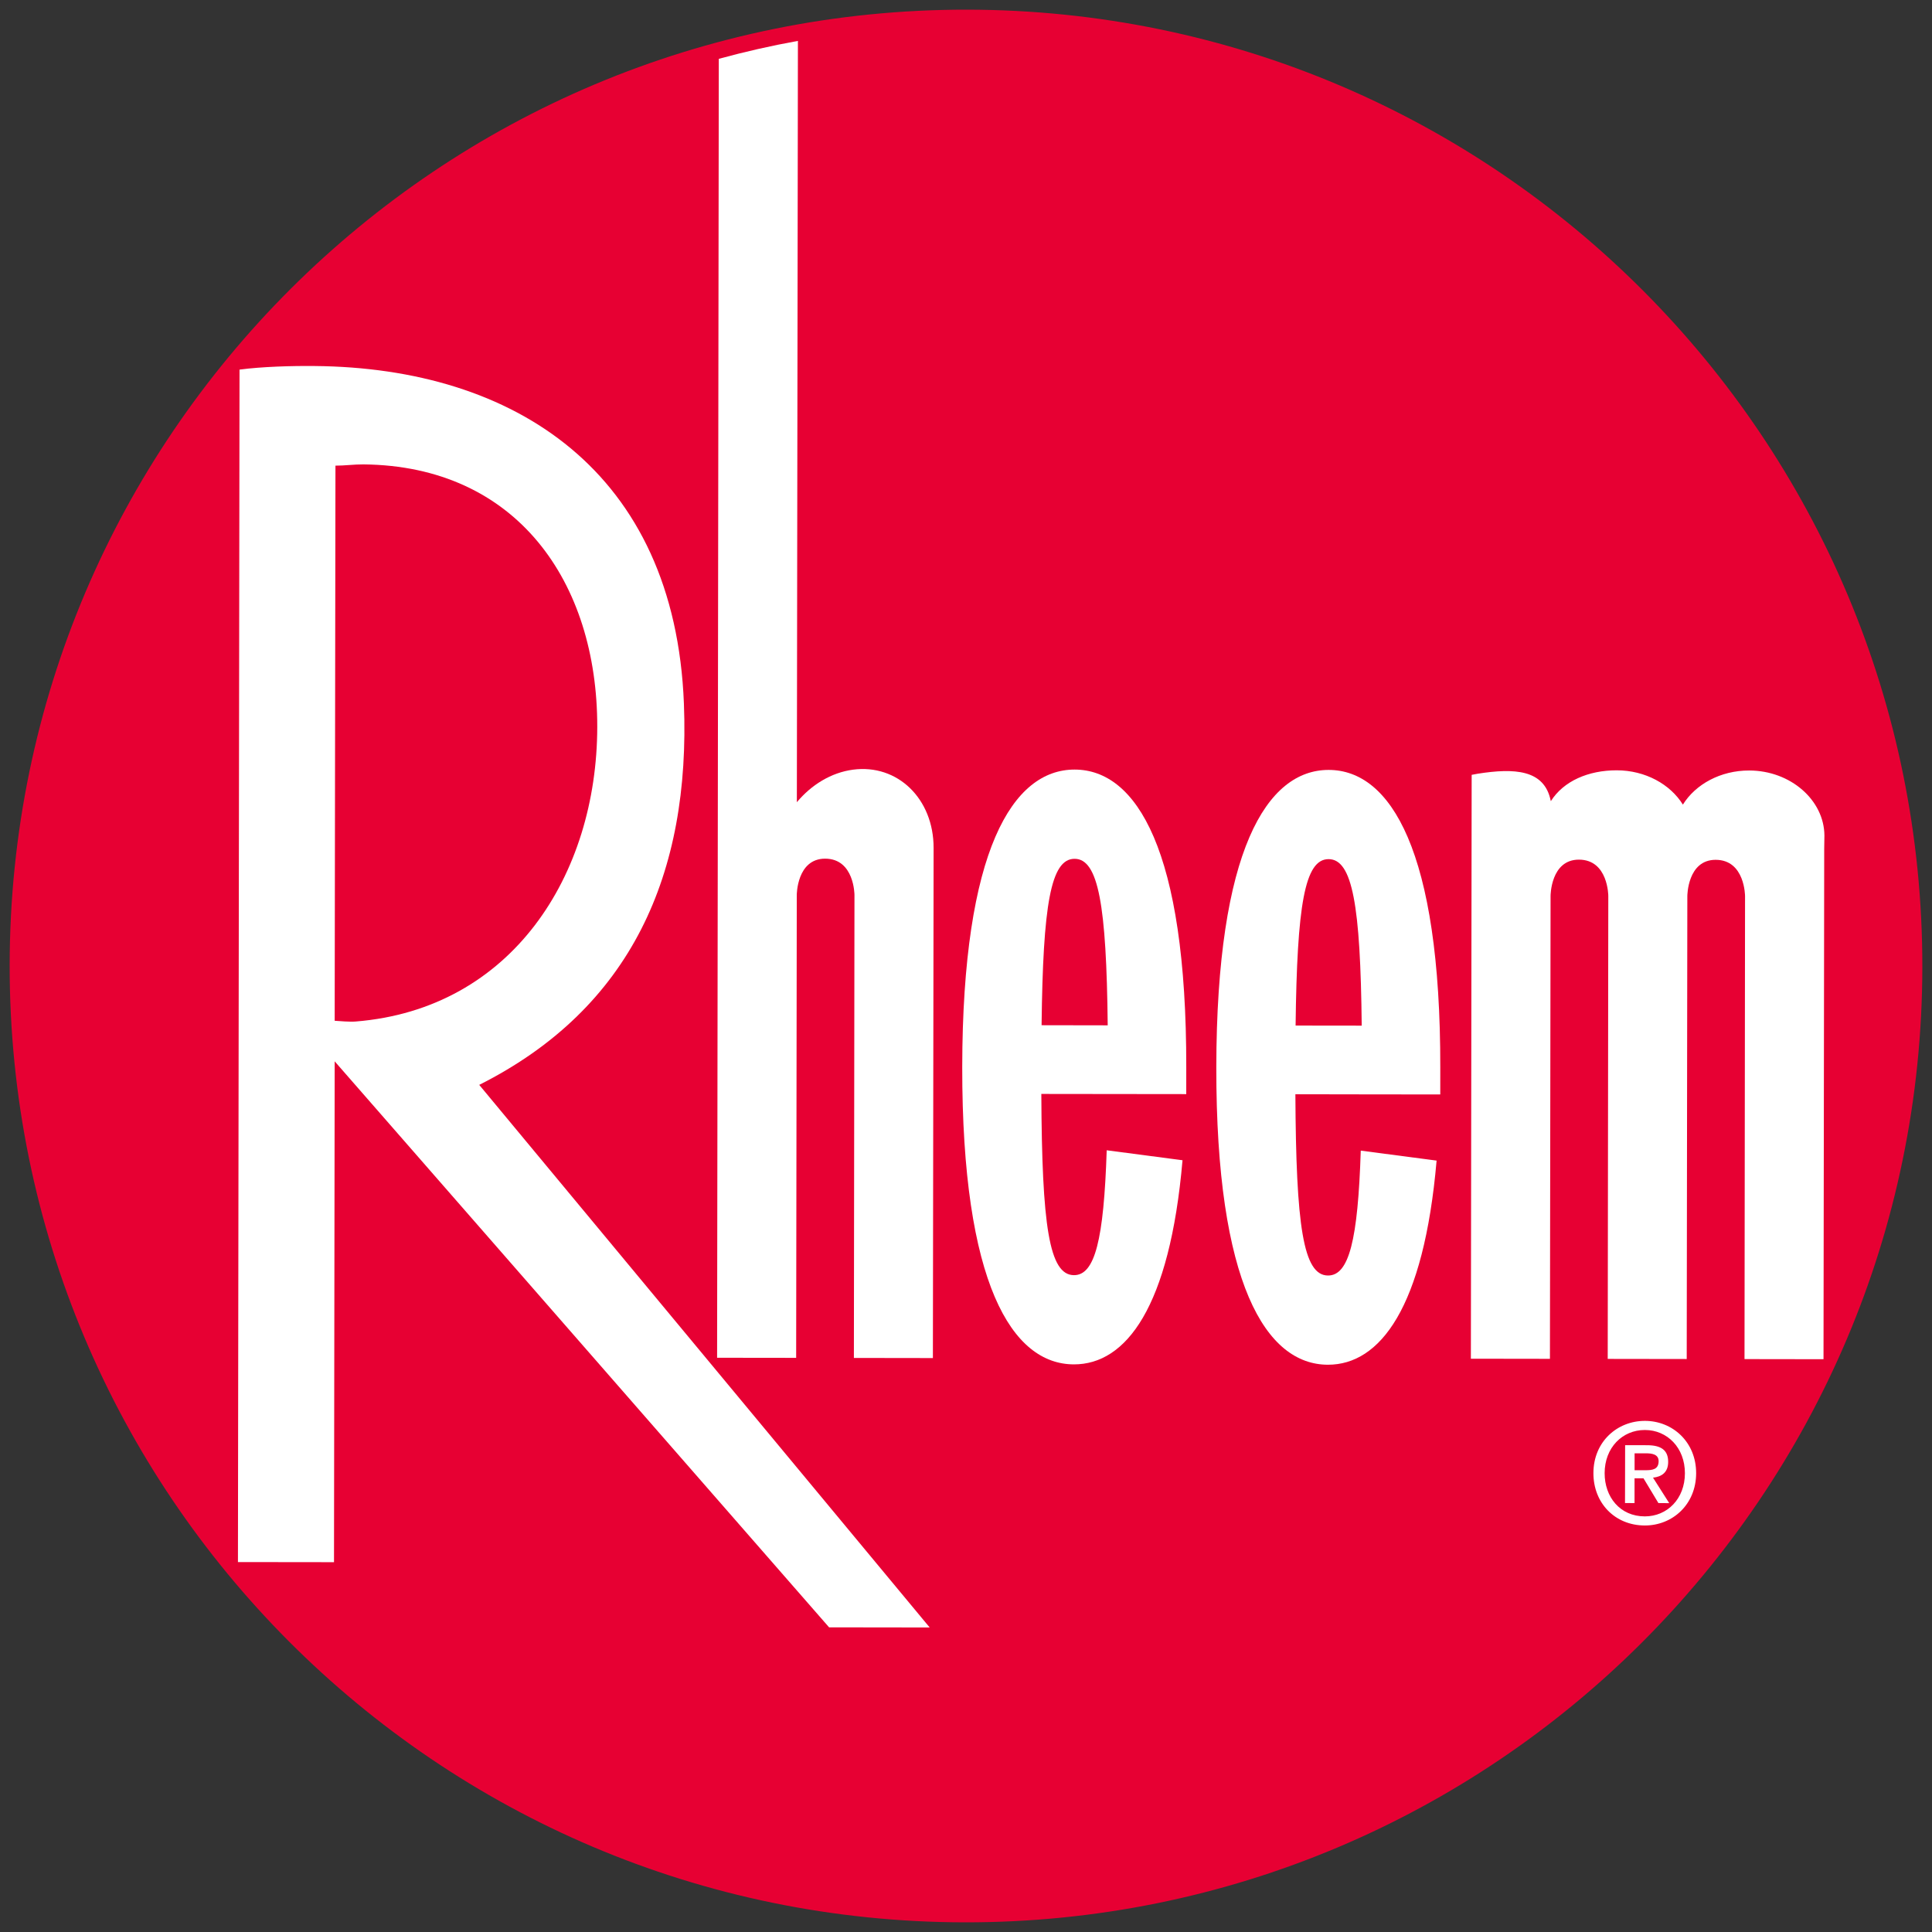
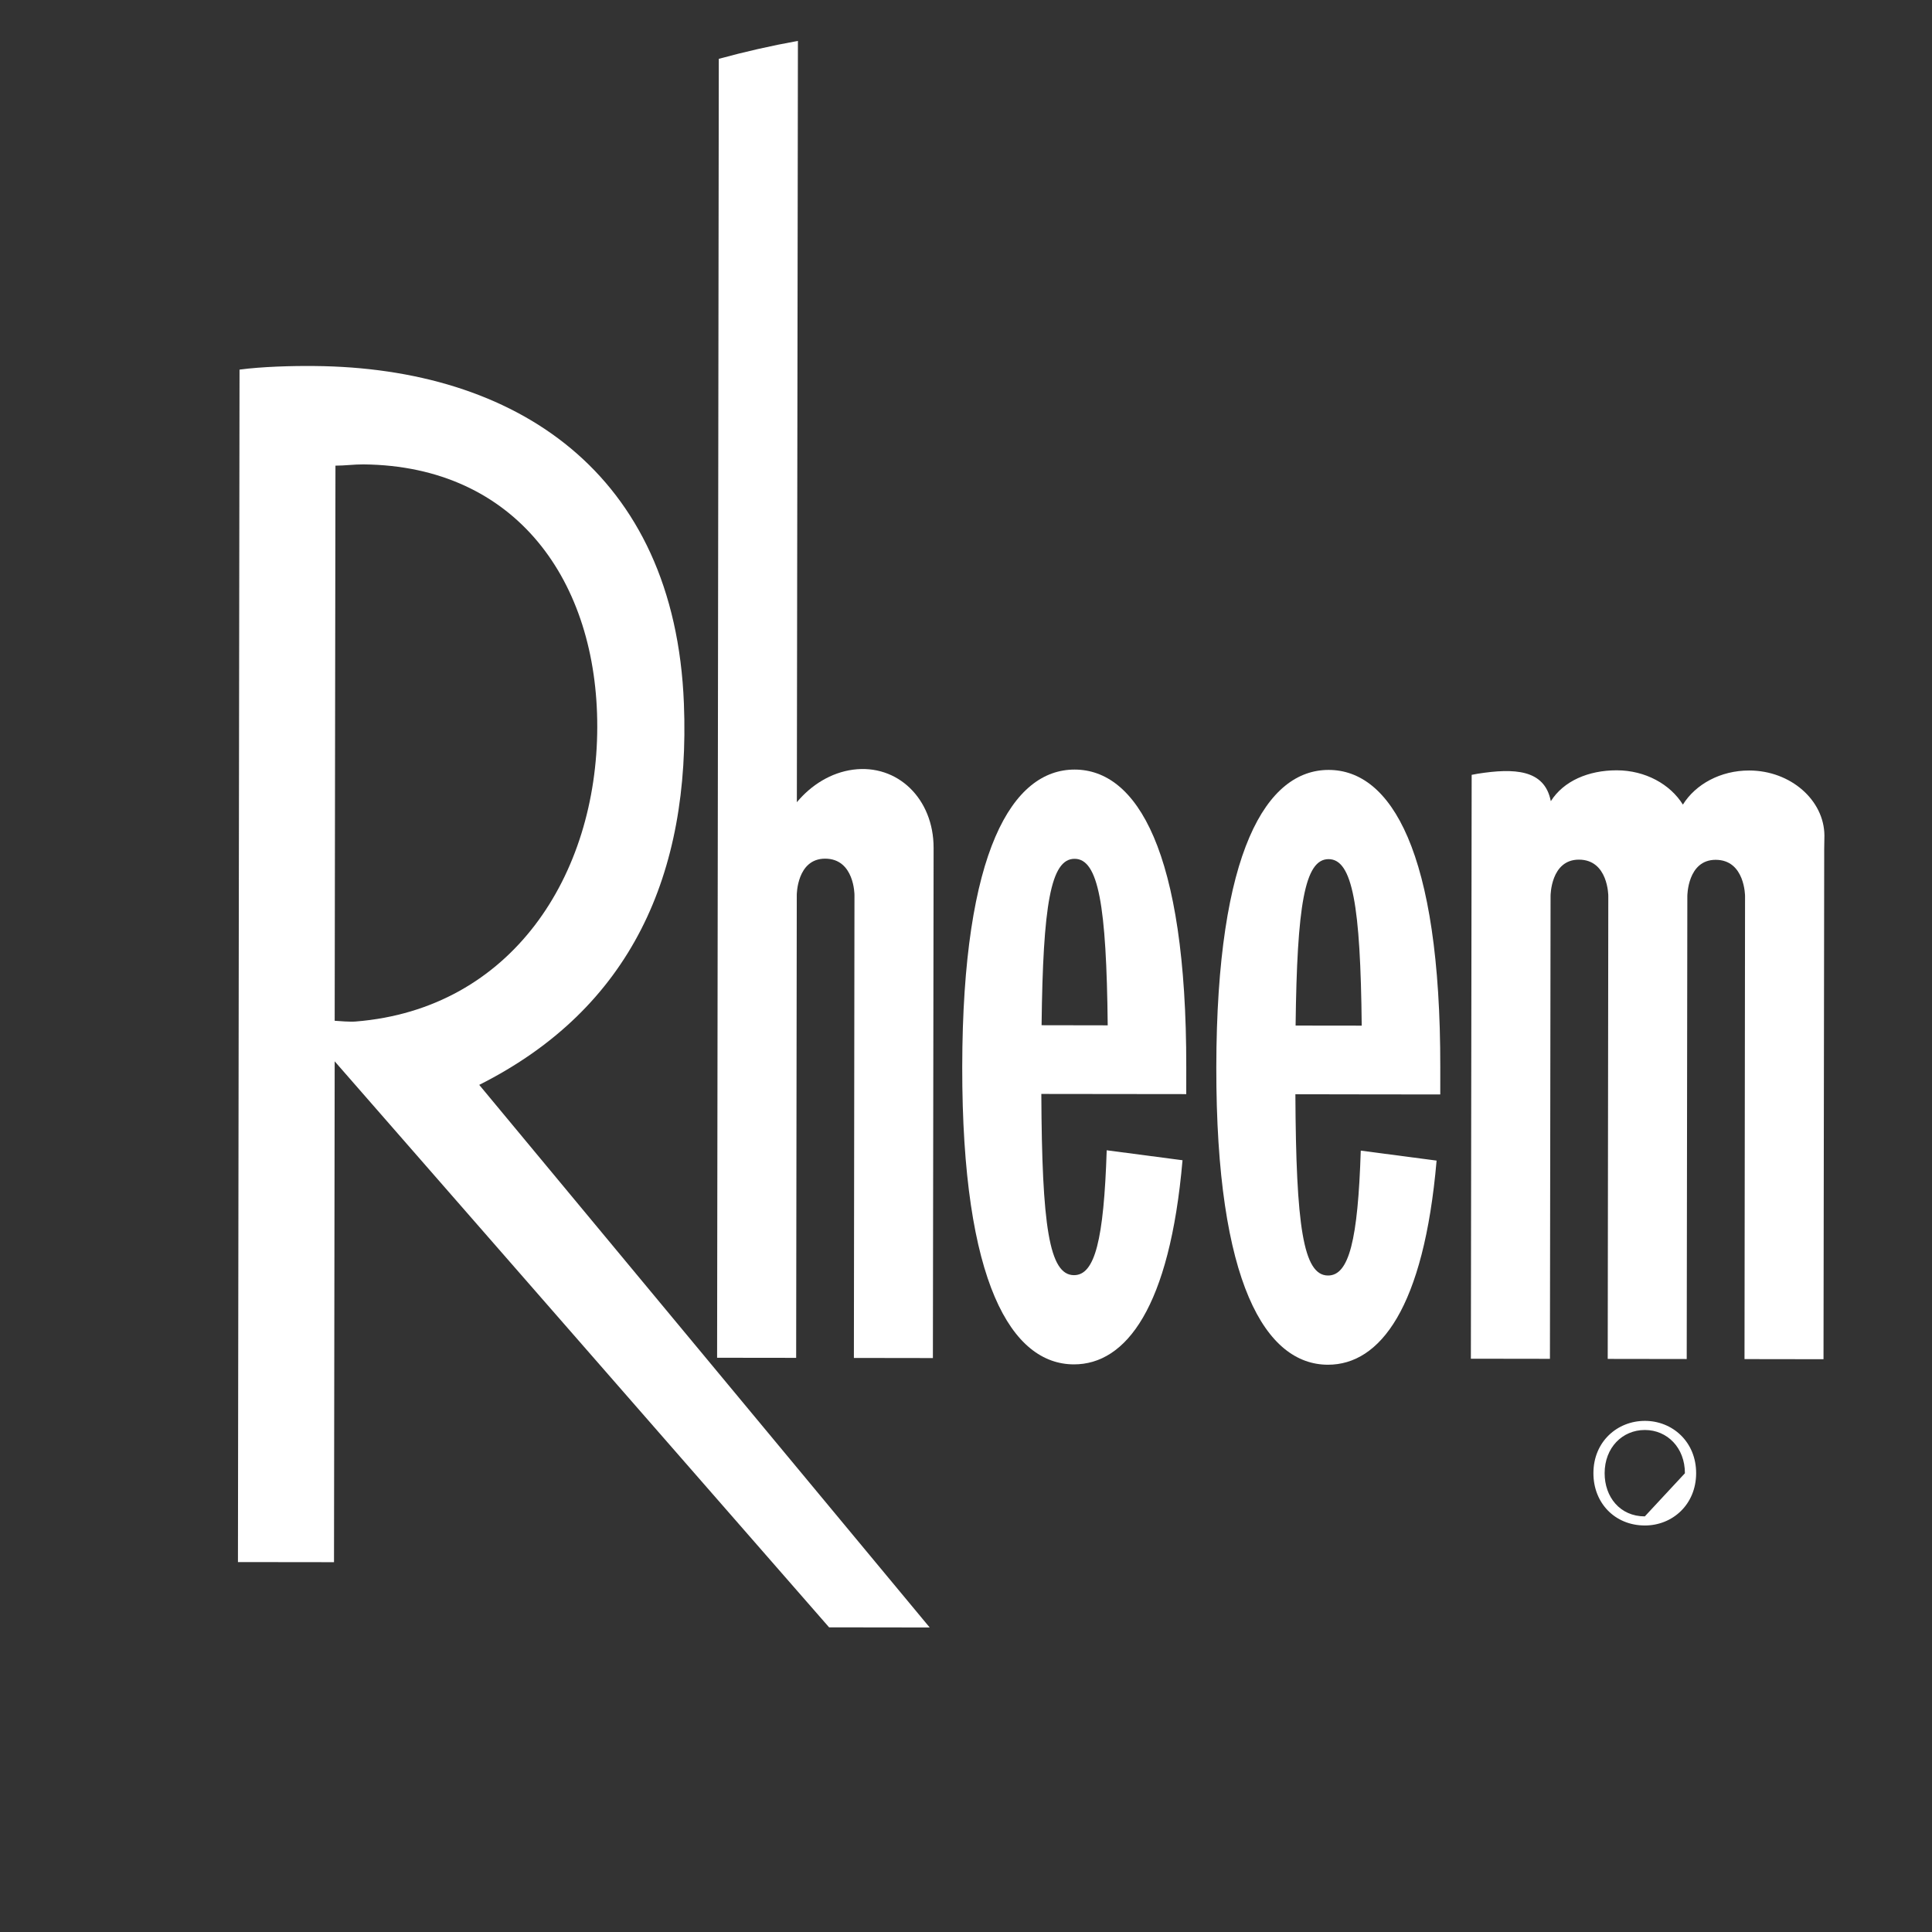
<svg xmlns="http://www.w3.org/2000/svg" id="Capa_1" x="0px" y="0px" width="100px" height="100px" viewBox="0 0 100 100" xml:space="preserve">
  <rect x="0" y="0" width="100" height="100" fill="#333333" stroke="none" />
  <g>
-     <path fill="#E70033" d="M50.064,0.5C77.401,0.535,99.535,22.727,99.5,50.066C99.465,77.403,77.272,99.535,49.935,99.5 C22.597,99.465,0.463,77.273,0.5,49.936C0.535,22.597,22.727,0.465,50.064,0.5" />
-     <path fill="#FFFFFF" d="M87.792,76.255c-0.004,1.629-1.235,2.706-2.656,2.704c-1.556-0.003-2.665-1.17-2.661-2.711 c0.001-1.629,1.236-2.706,2.668-2.704C86.564,73.545,87.794,74.626,87.792,76.255 M87.211,76.255 c0.001-1.318-0.911-2.238-2.071-2.239c-1.17-0.001-2.083,0.916-2.084,2.234c-0.003,1.231,0.793,2.237,2.08,2.238 C86.294,78.489,87.21,77.579,87.211,76.255" />
-     <path fill="#FFFFFF" d="M84.604,76.517l-0.001,1.282l-0.493-0.001l0.006-2.995l1.136,0.001c0.725,0.001,1.094,0.254,1.092,0.863 c0,0.543-0.332,0.767-0.784,0.817l0.839,1.318L85.84,77.8l-0.773-1.283H84.604z M84.605,76.098l0.55,0.001 c0.369,0,0.695-0.035,0.695-0.47c0-0.36-0.353-0.404-0.651-0.406h-0.593V76.098z" />
+     <path fill="#FFFFFF" d="M87.792,76.255c-0.004,1.629-1.235,2.706-2.656,2.704c-1.556-0.003-2.665-1.17-2.661-2.711 c0.001-1.629,1.236-2.706,2.668-2.704C86.564,73.545,87.794,74.626,87.792,76.255 M87.211,76.255 c0.001-1.318-0.911-2.238-2.071-2.239c-1.17-0.001-2.083,0.916-2.084,2.234c-0.003,1.231,0.793,2.237,2.08,2.238 " />
    <path fill="#FFFFFF" d="M61.4,56.631l0.001-1.396c0.014-11.23-2.574-15.397-5.776-15.402c-3.204-0.003-5.804,4.157-5.82,15.387 c-0.013,11.23,2.577,15.394,5.78,15.4c2.693,0.004,4.961-2.94,5.622-10.566l-3.924-0.516c-0.151,4.644-0.612,6.466-1.693,6.464 c-1.289-0.001-1.66-2.567-1.691-9.38l3.423,0.004L61.4,56.631z M55.62,44.452c1.232,0.001,1.65,2.386,1.715,8.619l-3.423-0.006 C53.985,46.834,54.384,44.45,55.62,44.452" />
    <path fill="#FFFFFF" d="M74.548,56.649l0.001-1.396c0.016-11.23-2.574-15.398-5.776-15.402c-3.2-0.004-5.801,4.157-5.817,15.387 c-0.014,11.229,2.577,15.395,5.777,15.4c2.694,0.003,4.964-2.94,5.625-10.566l-3.925-0.516c-0.148,4.644-0.61,6.466-1.694,6.464 c-1.286-0.001-1.657-2.569-1.69-9.382l3.422,0.006L74.548,56.649z M68.767,44.469c1.235,0.001,1.652,2.386,1.715,8.618 l-3.422-0.004C67.135,46.851,67.531,44.468,68.767,44.469" />
    <path fill="#FFFFFF" d="M17.323,52.835c0.26,0.018,0.779,0.064,1.092,0.038c8.065-0.649,12.489-7.562,12.499-15.251 c0.01-7.511-4.181-13.508-12.099-13.585c-0.482-0.004-0.968,0.066-1.452,0.065L17.323,52.835z M12.398,19.131 c1.161-0.155,2.717-0.198,3.881-0.186c10.375,0.089,18.652,5.477,19.12,17.471c0.345,8.811-2.717,15.774-10.594,19.737 l23.316,28.085l-5.207-0.007L17.323,54.934l-0.035,25.924l-4.972-0.006L12.398,19.131z" />
    <path fill="#FFFFFF" d="M41.209,70.282l0.032-23.963c0,0,0.001-1.876,1.469-1.875c1.519,0.003,1.517,1.881,1.517,1.881 l-0.03,23.962l4.089,0.006L48.32,46.33l0.003-2.443c0.003-2.542-1.864-4.355-4.172-4.049c-1.13,0.151-2.153,0.783-2.906,1.684 l0.055-39.405c-1.388,0.25-2.751,0.561-4.095,0.928l-0.088,67.232L41.209,70.282z" />
    <path fill="#FFFFFF" d="M90.539,39.881c-1.484-0.003-2.778,0.712-3.433,1.765c-0.657-1.054-1.941-1.772-3.423-1.775 c-1.472-0.001-2.751,0.555-3.411,1.595l-0.01-0.03c-0.331-1.615-1.89-1.684-3.772-1.389c-0.106,0.016-0.213,0.037-0.317,0.059 l-0.041,30.221l4.092,0.006l0.033-23.963c0,0,0.001-1.878,1.469-1.875c1.52,0.003,1.519,1.879,1.519,1.879l-0.03,23.963 l4.089,0.006l0.032-23.963c0,0,0.001-1.878,1.468-1.876c1.52,0.003,1.519,1.881,1.519,1.881l-0.028,23.962l4.089,0.006 l0.033-23.962l0.003-2.442l0.011-0.701C94.421,41.424,92.689,39.884,90.539,39.881" />
  </g>
</svg>